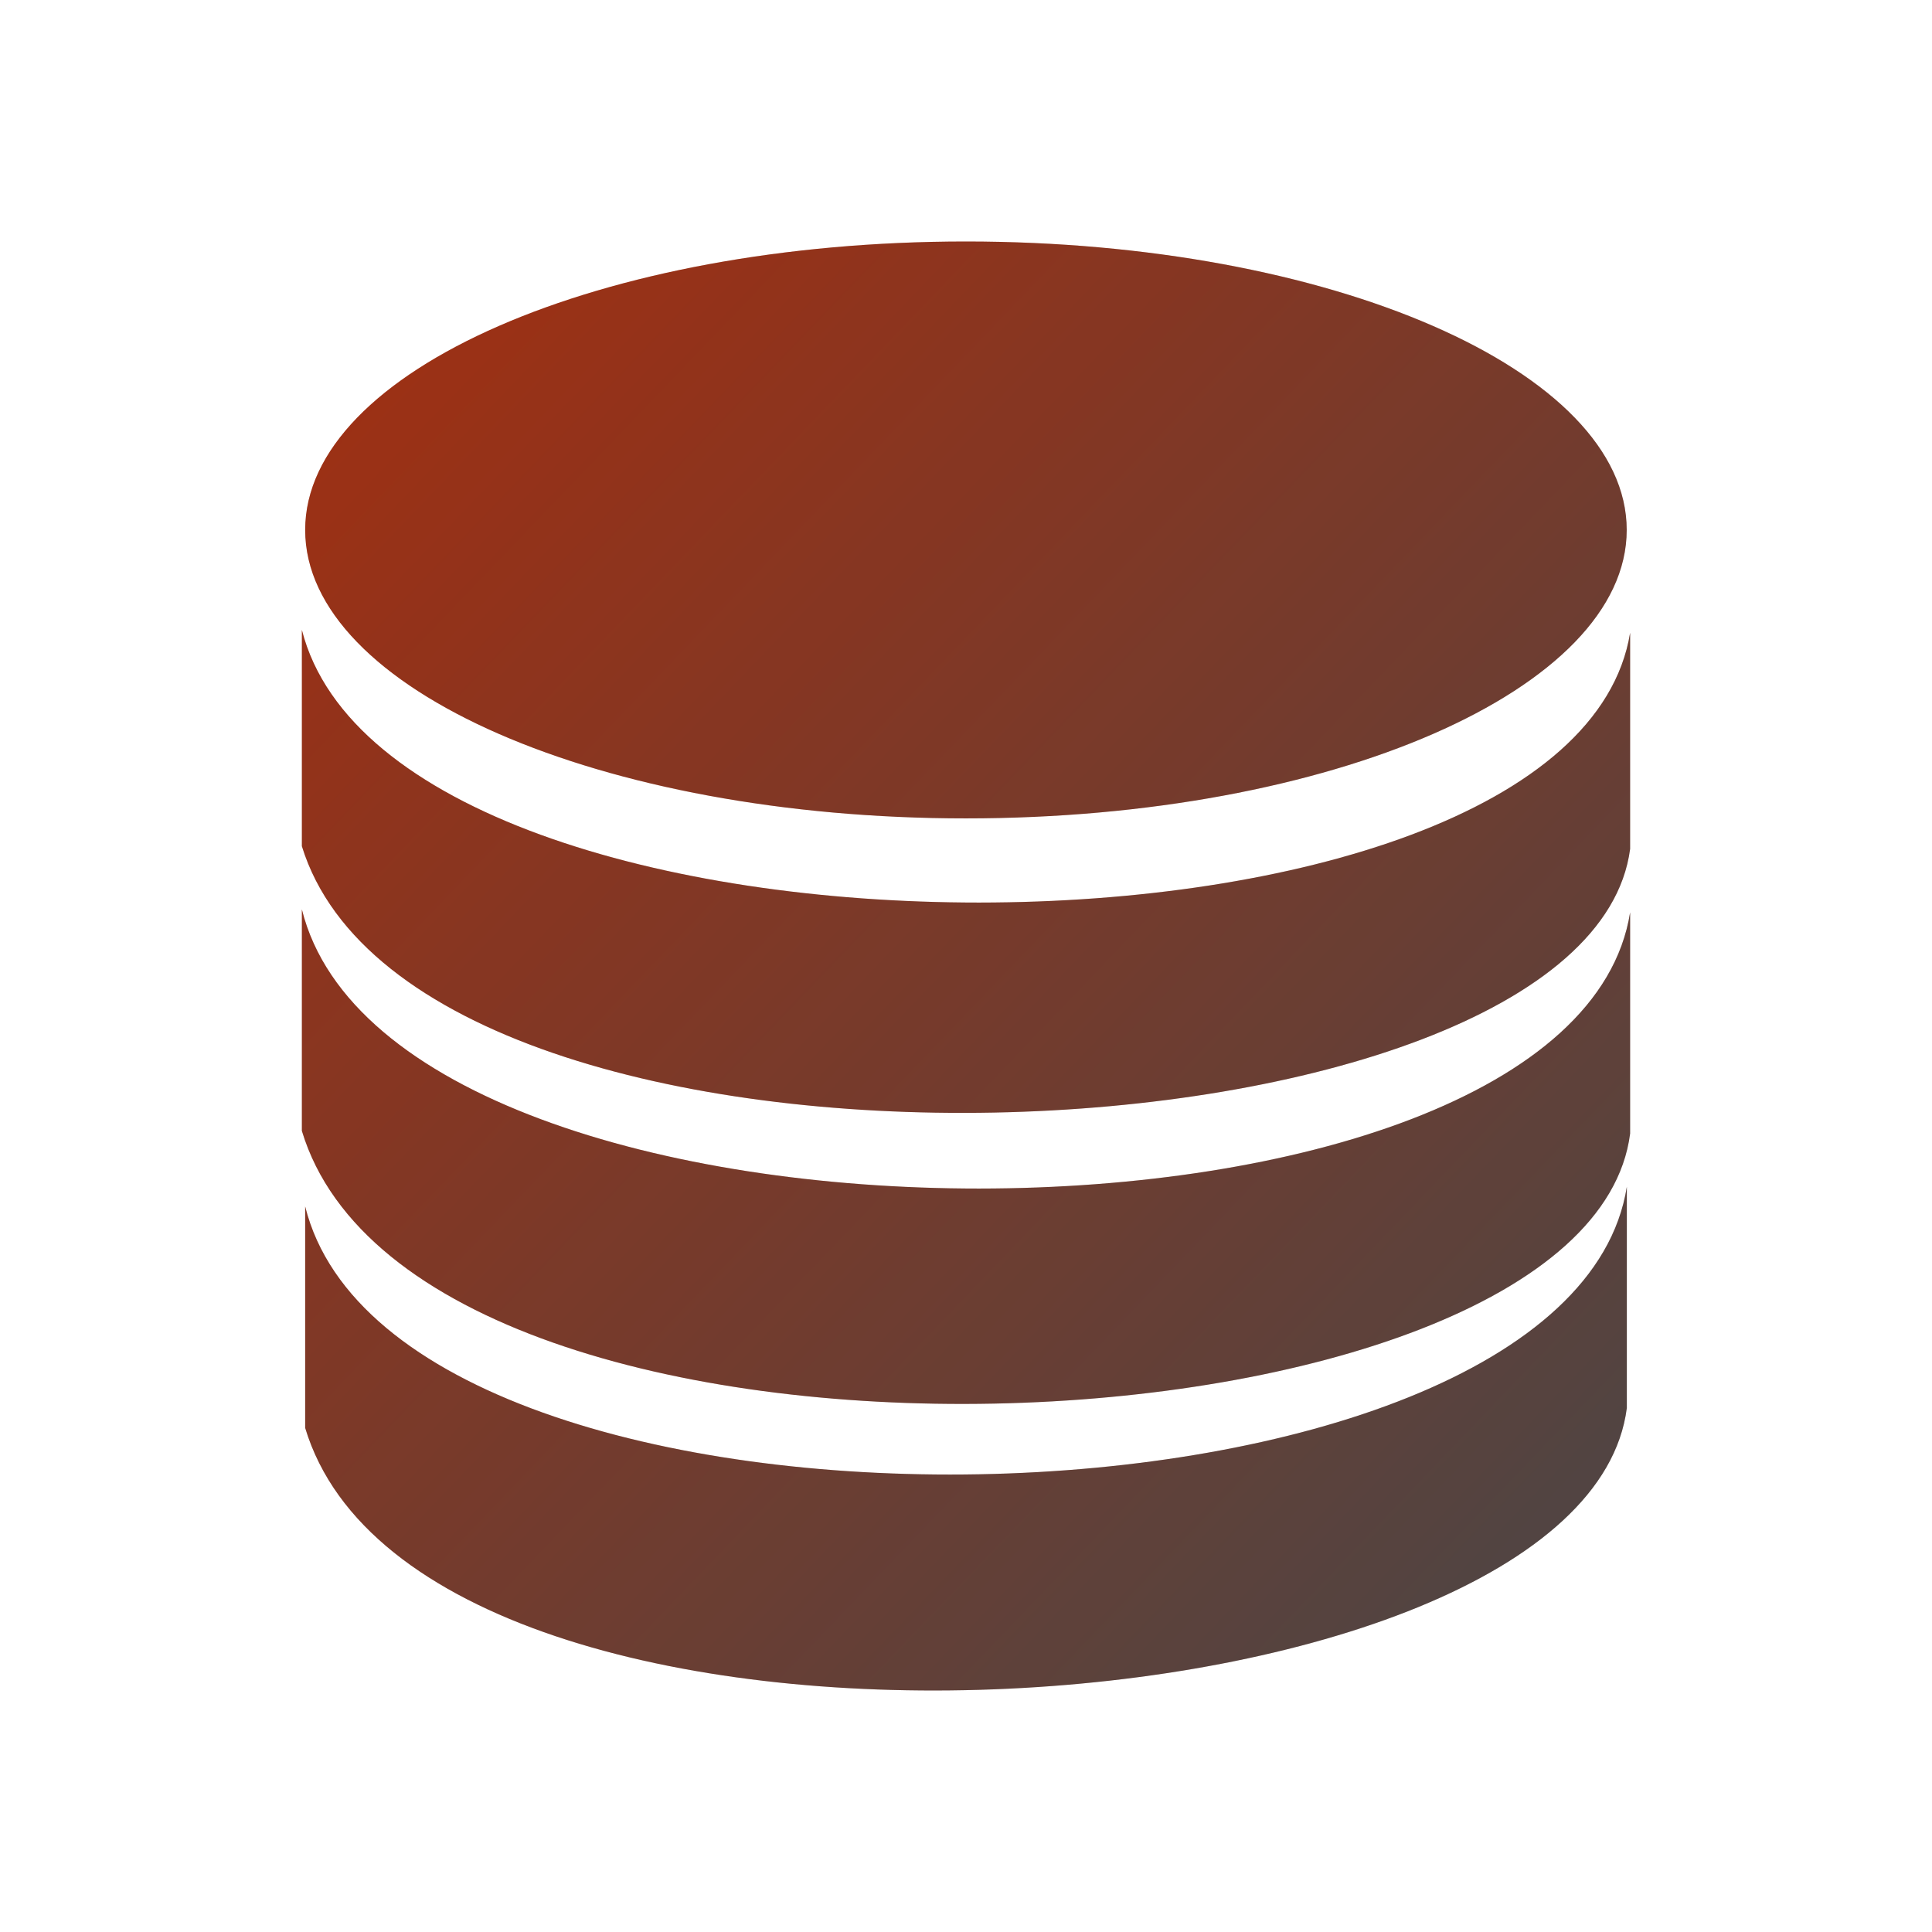
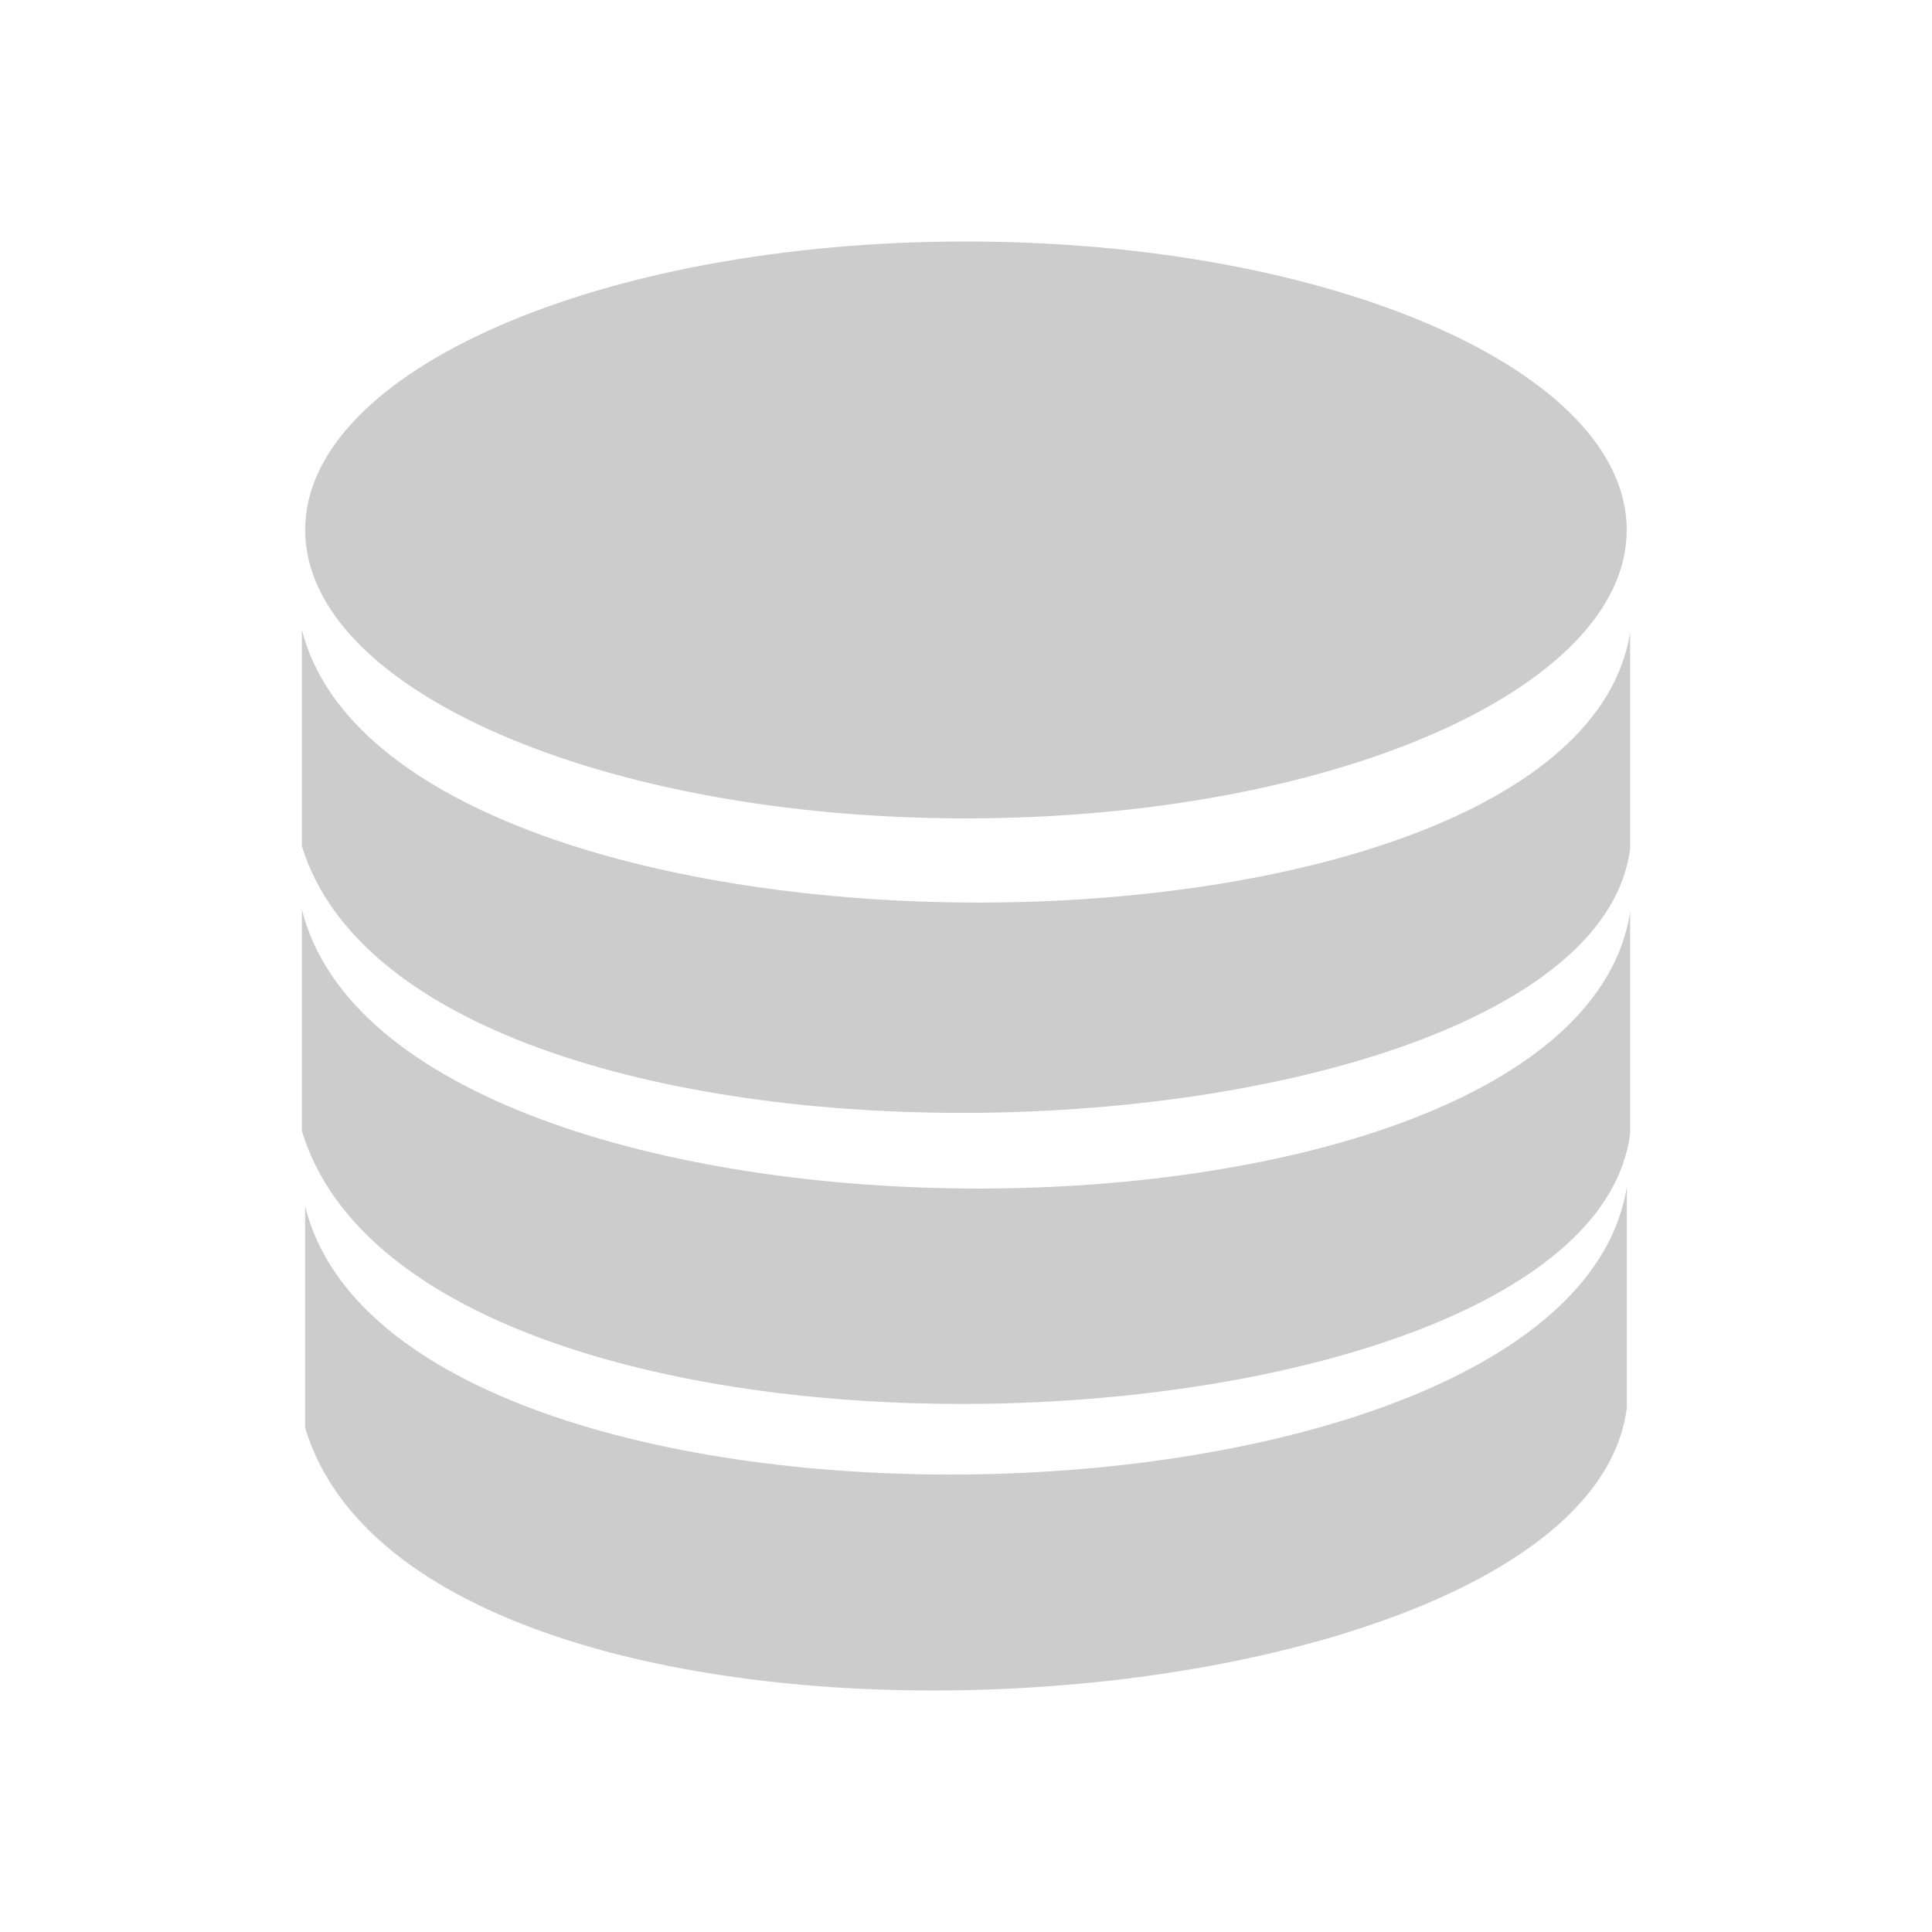
<svg xmlns="http://www.w3.org/2000/svg" width="64" height="64" viewBox="0 0 64 64" fill="none">
-   <path fill-rule="evenodd" clip-rule="evenodd" d="M31.998 8C44.088 8 53.887 12.281 53.887 17.555C53.887 22.832 44.084 27.11 31.998 27.11C19.912 27.11 10.109 22.828 10.109 17.555C10.109 12.281 19.912 8 31.998 8ZM10.109 39.965V47.301C14.003 60.204 52.48 57.712 53.891 46.641V39.313C51.969 51.466 13.187 52.341 10.109 39.965ZM10 20.867V28.032C13.895 40.633 52.585 38.93 54 28.122V20.961C52.074 32.833 13.078 32.954 10 20.867ZM10 30.125V37.462C13.895 50.364 52.585 48.622 54 37.551V30.223C52.074 42.376 13.078 42.501 10 30.125Z" fill="url(#paint0_linear_469_5142)" />
  <path fill-rule="evenodd" clip-rule="evenodd" d="M31.998 8C44.088 8 53.887 12.281 53.887 17.555C53.887 22.832 44.084 27.11 31.998 27.11C19.912 27.11 10.109 22.828 10.109 17.555C10.109 12.281 19.912 8 31.998 8ZM10.109 39.965V47.301C14.003 60.204 52.48 57.712 53.891 46.641V39.313C51.969 51.466 13.187 52.341 10.109 39.965ZM10 20.867V28.032C13.895 40.633 52.585 38.93 54 28.122V20.961C52.074 32.833 13.078 32.954 10 20.867ZM10 30.125V37.462C13.895 50.364 52.585 48.622 54 37.551V30.223C52.074 42.376 13.078 42.501 10 30.125Z" fill="black" fill-opacity="0.2" />
  <defs>
    <linearGradient id="paint0_linear_469_5142" x1="6.192" y1="5.953" x2="56.033" y2="53.718" gradientUnits="userSpaceOnUse">
      <stop stop-color="#D33810" />
      <stop offset="1" stop-color="#5C5858" />
    </linearGradient>
  </defs>
</svg>